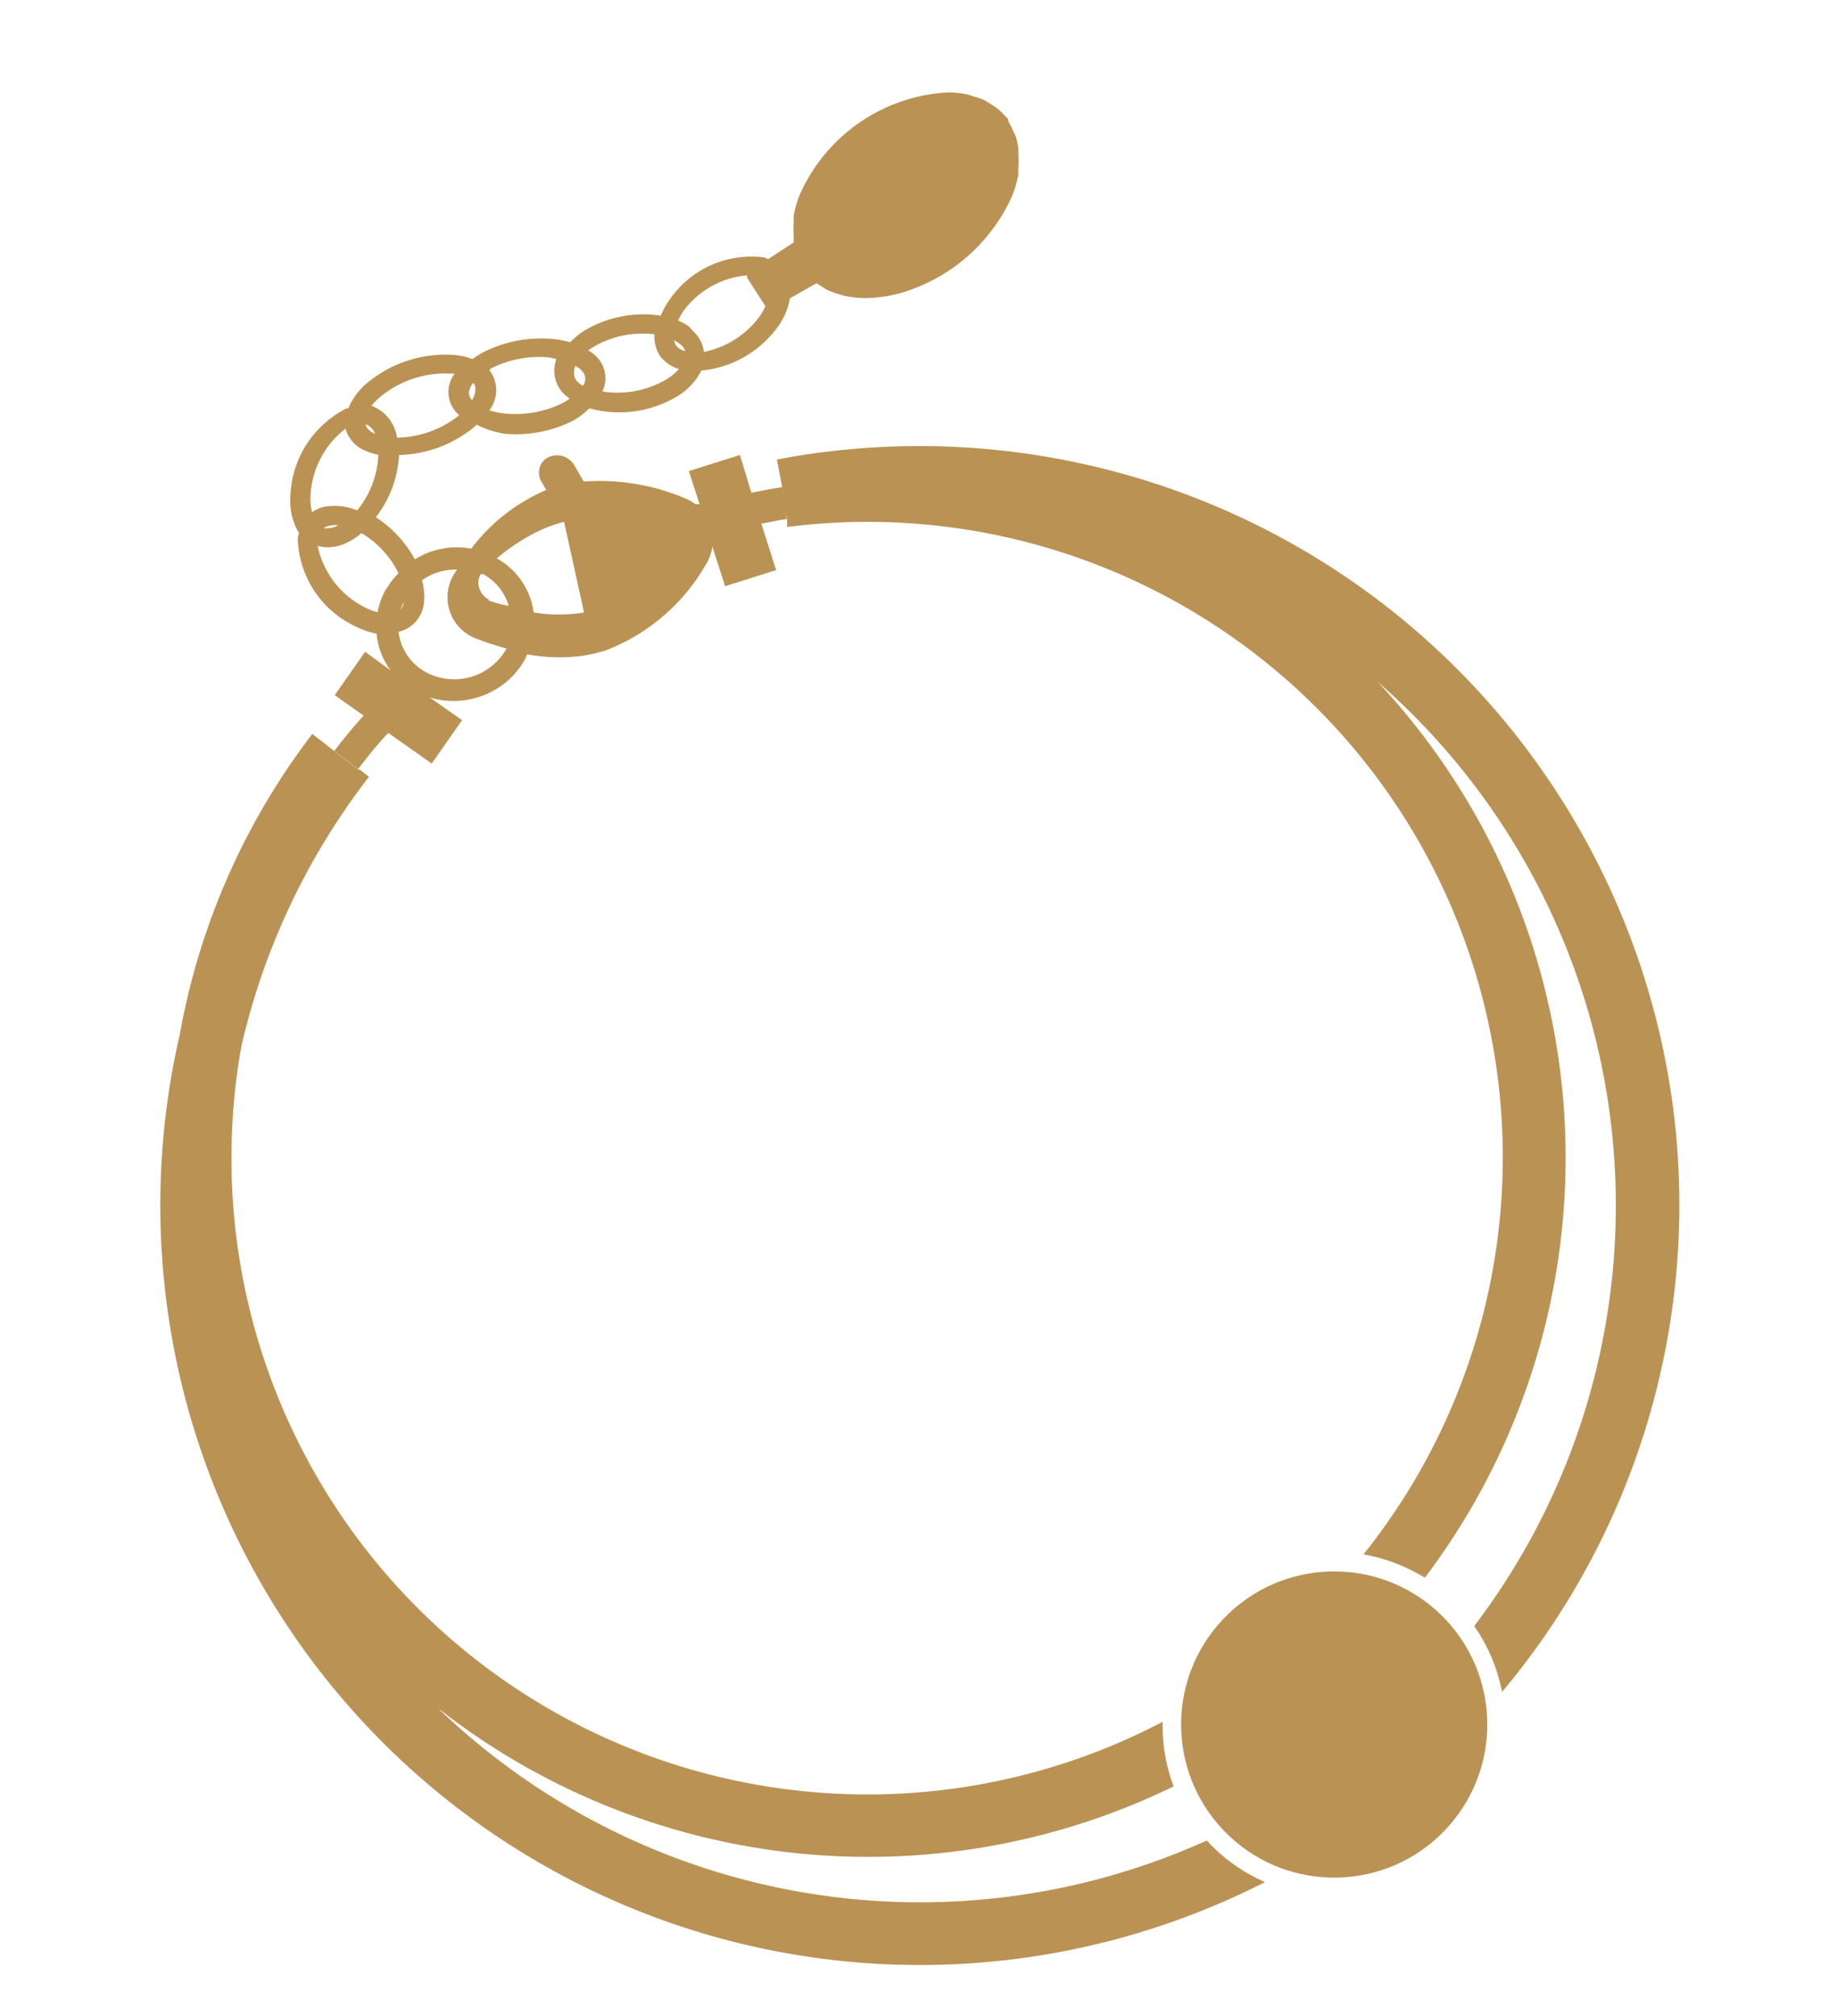
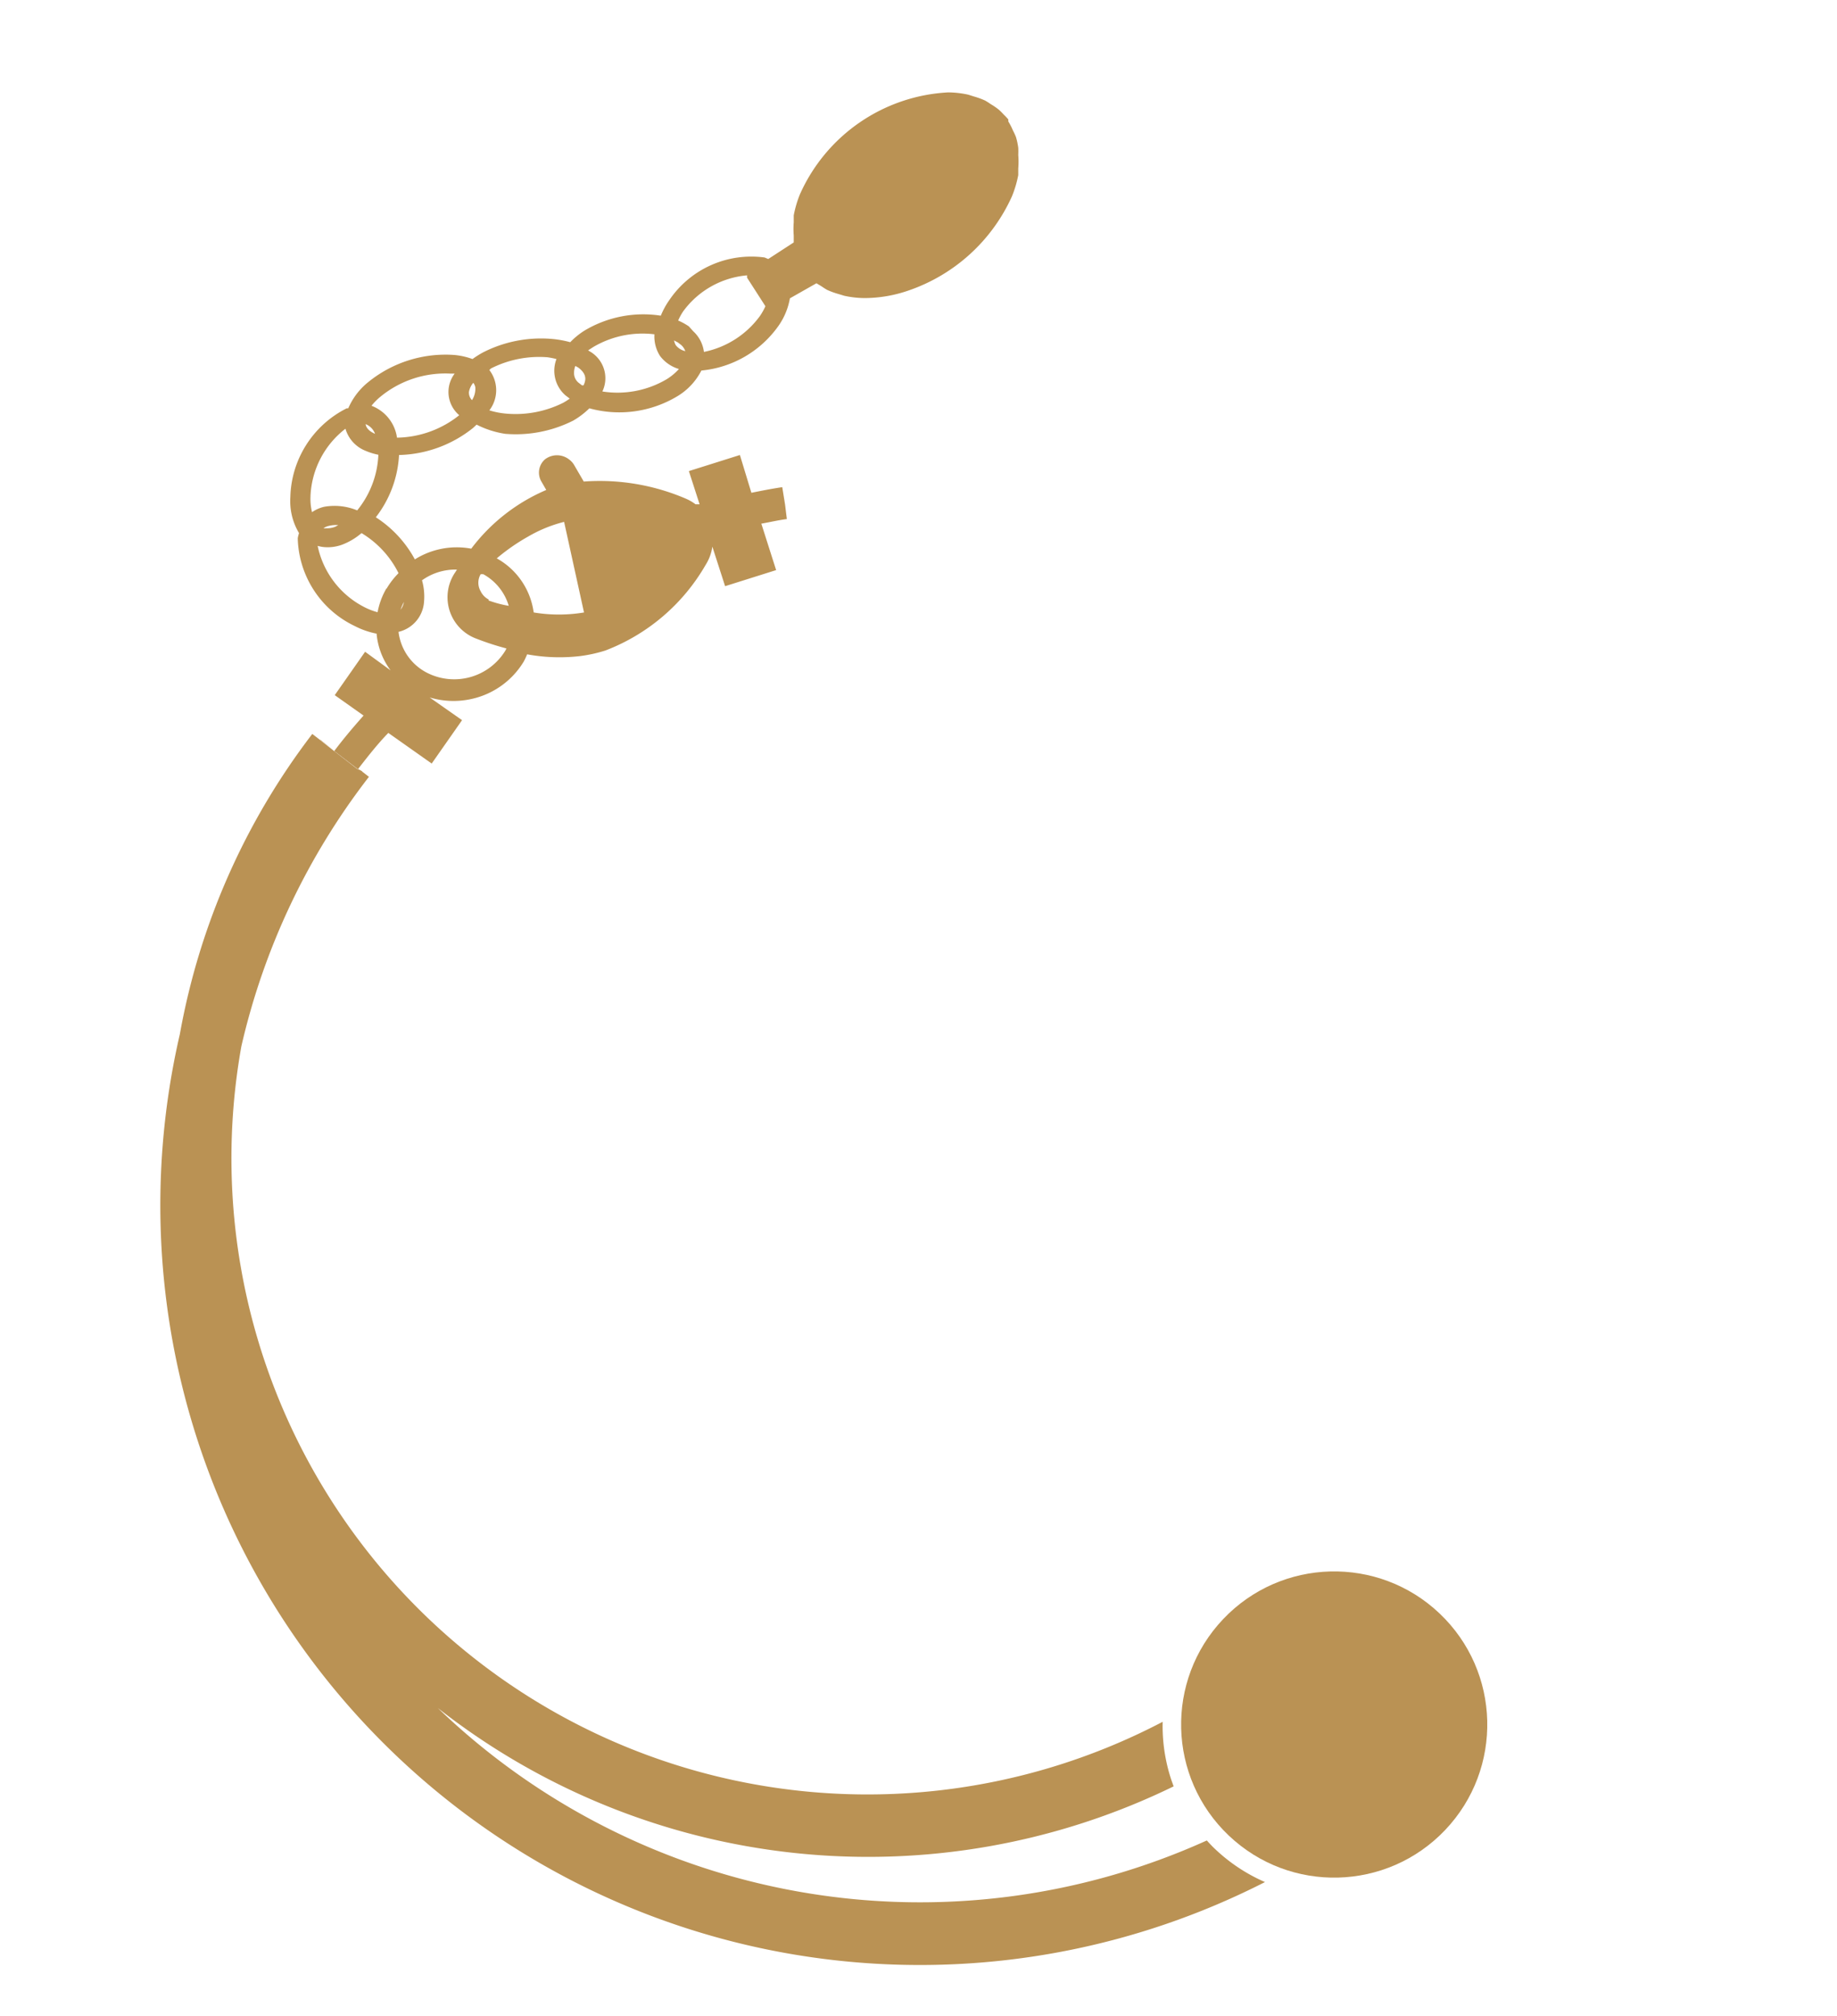
<svg xmlns="http://www.w3.org/2000/svg" id="Calque_1" data-name="Calque 1" viewBox="0 0 72 79">
  <defs>
    <style>.cls-1{fill:#ba9254;}.cls-2{fill:none;}</style>
  </defs>
  <title>Plan de travail5</title>
  <circle class="cls-1" cx="52.29" cy="67.57" r="6" transform="translate(-32.71 58.95) rotate(-46.47)" />
-   <path class="cls-2" d="M37.42,72.52a27.29,27.29,0,0,1-20.26-5.6A27.27,27.27,0,0,0,47.3,72.11,6.69,6.69,0,0,1,46,70,27.25,27.25,0,0,1,37.42,72.52Z" />
  <path class="cls-2" d="M55.85,61.83a6.74,6.74,0,0,1,2,1.86,27.23,27.23,0,0,0-3.78-37,27.3,27.3,0,0,1,1.81,35.11Z" />
  <polygon class="cls-1" points="13.06 29.37 12.55 28.98 12.55 28.99 13.06 29.37 13.06 29.37" />
-   <path class="cls-1" d="M30.7,19.09h0l.12.64Z" />
-   <polygon class="cls-1" points="13.1 29.41 13.06 29.37 13.06 29.37 13.1 29.41" />
  <polygon class="cls-1" points="14.19 30.25 14.2 30.24 14.03 30.12 14.03 30.13 14.19 30.25" />
  <polygon class="cls-1" points="14.03 30.13 14.03 30.12 13.1 29.41 14.03 30.13" />
  <path class="cls-1" d="M30.78,19.74l.07.57h0Z" />
  <path class="cls-1" d="M30.66,19.09c-.41.06-.81.14-1.21.22L29,17.83l-2,.63.42,1.3-.16,0a1.81,1.81,0,0,0-.38-.22,8.56,8.56,0,0,0-4-.67l-.39-.67A.74.74,0,0,0,22.3,18a.77.77,0,0,0-.94,0,.69.69,0,0,0-.14.87l.19.33a7.23,7.23,0,0,0-2.94,2.3,3.09,3.09,0,0,0-2.21.42,4.51,4.51,0,0,0-1.53-1.65,4.35,4.35,0,0,0,.91-2.44,4.82,4.82,0,0,0,2.9-1.06l.14-.13A3.7,3.7,0,0,0,19.8,17a5,5,0,0,0,2.67-.52A3.17,3.17,0,0,0,23.1,16a4.42,4.42,0,0,0,3.46-.48,2.5,2.5,0,0,0,.93-1,4.18,4.18,0,0,0,3-1.72,2.68,2.68,0,0,0,.47-1.11L32,11.1l.2.12a2.56,2.56,0,0,0,.22.14,3,3,0,0,0,.44.16l.23.07a3.84,3.84,0,0,0,.78.09h0a5.29,5.29,0,0,0,1.75-.3A6.9,6.9,0,0,0,39.66,7.7a4.33,4.33,0,0,0,.25-.84c0-.09,0-.17,0-.26a3.34,3.34,0,0,0,0-.53,2.72,2.72,0,0,0,0-.28,2.68,2.68,0,0,0-.09-.42,2.39,2.39,0,0,0-.12-.26,2.34,2.34,0,0,0-.18-.35l0-.08a2.35,2.35,0,0,0-.18-.19,2.32,2.32,0,0,0-.19-.19,2.51,2.51,0,0,0-.32-.22,2.54,2.54,0,0,0-.22-.14,3,3,0,0,0-.44-.16l-.22-.07a3.83,3.83,0,0,0-.78-.09,6.75,6.75,0,0,0-5.82,4v0a4.33,4.33,0,0,0-.24.82c0,.09,0,.18,0,.27a3.34,3.34,0,0,0,0,.52c0,.09,0,.18,0,.27l-1,.65-.14-.06a3.88,3.88,0,0,0-3.73,1.66,3.11,3.11,0,0,0-.34.62,4.49,4.49,0,0,0-3,.59,2.93,2.93,0,0,0-.55.45,4,4,0,0,0-.73-.13,5,5,0,0,0-2.67.52,3.47,3.47,0,0,0-.43.27,2.8,2.8,0,0,0-.71-.16A4.8,4.8,0,0,0,14.4,15a2.67,2.67,0,0,0-.75,1l-.06,0a4,4,0,0,0-2.21,3.48,2.44,2.44,0,0,0,.34,1.41,1.54,1.54,0,0,0-.05.2,3.92,3.92,0,0,0,2.23,3.44,3.19,3.19,0,0,0,.86.3,2.82,2.82,0,0,0,.55,1.44l-1-.73-1.19,1.7,1.13.8c-.4.45-.79.91-1.15,1.39l0,0,.93.71c.38-.49.78-1,1.19-1.42l1.7,1.2,1.19-1.7-1.27-.89a3.24,3.24,0,0,0,1.64.06,3.19,3.19,0,0,0,2.05-1.47,2.91,2.91,0,0,0,.13-.28,7,7,0,0,0,2.07.07,5.59,5.59,0,0,0,1-.22,7.71,7.71,0,0,0,3.93-3.36,1.79,1.79,0,0,0,.26-.71l.5,1.55,2-.63-.58-1.82c.34-.06.68-.14,1-.18l-.07-.57Zm-3.89-6.88a3.47,3.47,0,0,1,2.51-1.42s0,.06,0,.09L30,12a2.41,2.41,0,0,1-.22.39,3.6,3.6,0,0,1-2.19,1.4,1.32,1.32,0,0,0-.42-.81L27,12.79a2.4,2.4,0,0,0-.42-.23A2.4,2.4,0,0,1,26.77,12.21Zm-.2,1.21.13.1a.58.58,0,0,1,.16.24.66.66,0,0,1-.37-.23.53.53,0,0,1-.07-.19Zm-3.32.18a3.8,3.8,0,0,1,2.4-.5,1.42,1.42,0,0,0,.22.85,1.44,1.44,0,0,0,.74.51,2.2,2.2,0,0,1-.48.4,3.79,3.79,0,0,1-2.52.48,1.21,1.21,0,0,0-.46-1.55l-.1-.06Zm-.7.74.11.06c.3.22.28.41.28.47a.63.63,0,0,1-.07.23l-.06,0-.13-.1a.48.48,0,0,1-.18-.4A.69.69,0,0,1,22.55,14.34Zm-3.31.1A4.17,4.17,0,0,1,21.46,14a3.11,3.11,0,0,1,.35.07,1.28,1.28,0,0,0,.35,1.42l.17.13a2.54,2.54,0,0,1-.25.16,4.17,4.17,0,0,1-2.22.43,3.14,3.14,0,0,1-.68-.13,1.3,1.3,0,0,0,0-1.58Zm-3.41,9.15a.63.63,0,0,1-.13.3A2.16,2.16,0,0,1,15.83,23.59ZM18.55,15a.4.4,0,0,1,.08.18.83.83,0,0,1-.13.5.42.42,0,0,1-.12-.32A.77.77,0,0,1,18.55,15Zm-3.62.53a4,4,0,0,1,2.72-.89c.07,0,.11,0,.17,0A1.19,1.19,0,0,0,18,16.27h0a4,4,0,0,1-2.44.88,1.57,1.57,0,0,0-1-1.25A2.39,2.39,0,0,1,14.93,15.53ZM14.7,17h0c-.32-.14-.36-.31-.37-.38A.65.65,0,0,1,14.7,17Zm-2.53,2.43a3.52,3.52,0,0,1,1.37-2.63,1.33,1.33,0,0,0,.8.87,2.46,2.46,0,0,0,.49.15h0A3.69,3.69,0,0,1,14,20a2.32,2.32,0,0,0-1.3-.14,1.38,1.38,0,0,0-.47.21A2.16,2.16,0,0,1,12.17,19.45Zm1.12,1.13-.15.08a.83.83,0,0,1-.35.06.44.44,0,0,1-.11,0,.57.57,0,0,1,.2-.09A1.18,1.18,0,0,1,13.29,20.58Zm1.86,2.49a2.9,2.9,0,0,0-.35.94,2.53,2.53,0,0,1-.52-.2,3.49,3.49,0,0,1-1.83-2.4,1.29,1.29,0,0,0,.27.05,1.64,1.64,0,0,0,.7-.1,2.57,2.57,0,0,0,.75-.45,3.81,3.81,0,0,1,1.45,1.57A3.06,3.06,0,0,0,15.15,23.07Zm4.66,2.44a2.35,2.35,0,0,1-3.08.87,2.08,2.08,0,0,1-1.11-1.6,1.3,1.3,0,0,0,1-1.18,2.33,2.33,0,0,0-.08-.84,2.25,2.25,0,0,1,1.37-.42l-.07.11a1.73,1.73,0,0,0,.84,2.6,10.89,10.89,0,0,0,1.17.38Zm-.66-2a.7.7,0,0,1-.31-.32.66.66,0,0,1,0-.67l.1,0a2.09,2.09,0,0,1,1,1.24A4.46,4.46,0,0,1,19.15,23.53Zm1.76.46a2.86,2.86,0,0,0-1.44-2.07,7.86,7.86,0,0,1,1.24-.86,5.4,5.4,0,0,1,1.4-.57L22.89,24A6,6,0,0,1,20.92,24Z" />
  <path class="cls-1" d="M12.55,29l-.31-.24A27.26,27.26,0,0,0,7.05,40.52,29.77,29.77,0,0,0,49.58,73.75a6.75,6.75,0,0,1-1.94-1.28c-.12-.11-.23-.23-.34-.35a27.27,27.27,0,0,1-30.14-5.19A27.31,27.31,0,0,0,46,70l-.09-.25a6.7,6.7,0,0,1-.34-2.28A24.93,24.93,0,0,1,9.46,41a27.21,27.21,0,0,1,5-10.56l-.31-.24L14,30.13l-.93-.72,0,0Z" />
-   <path class="cls-1" d="M65.59,43.52A29.79,29.79,0,0,0,32.34,17.71q-1,.12-1.89.3l.21,1.09h0l.08.65.11.57h0l0,.33A24.9,24.9,0,0,1,53.44,60.91a6.78,6.78,0,0,1,2.21.8l.2.11A27.3,27.3,0,0,0,54,26.72a27.23,27.23,0,0,1,3.78,37,6.67,6.67,0,0,1,1.09,2.58A29.68,29.68,0,0,0,65.59,43.52Z" />
</svg>